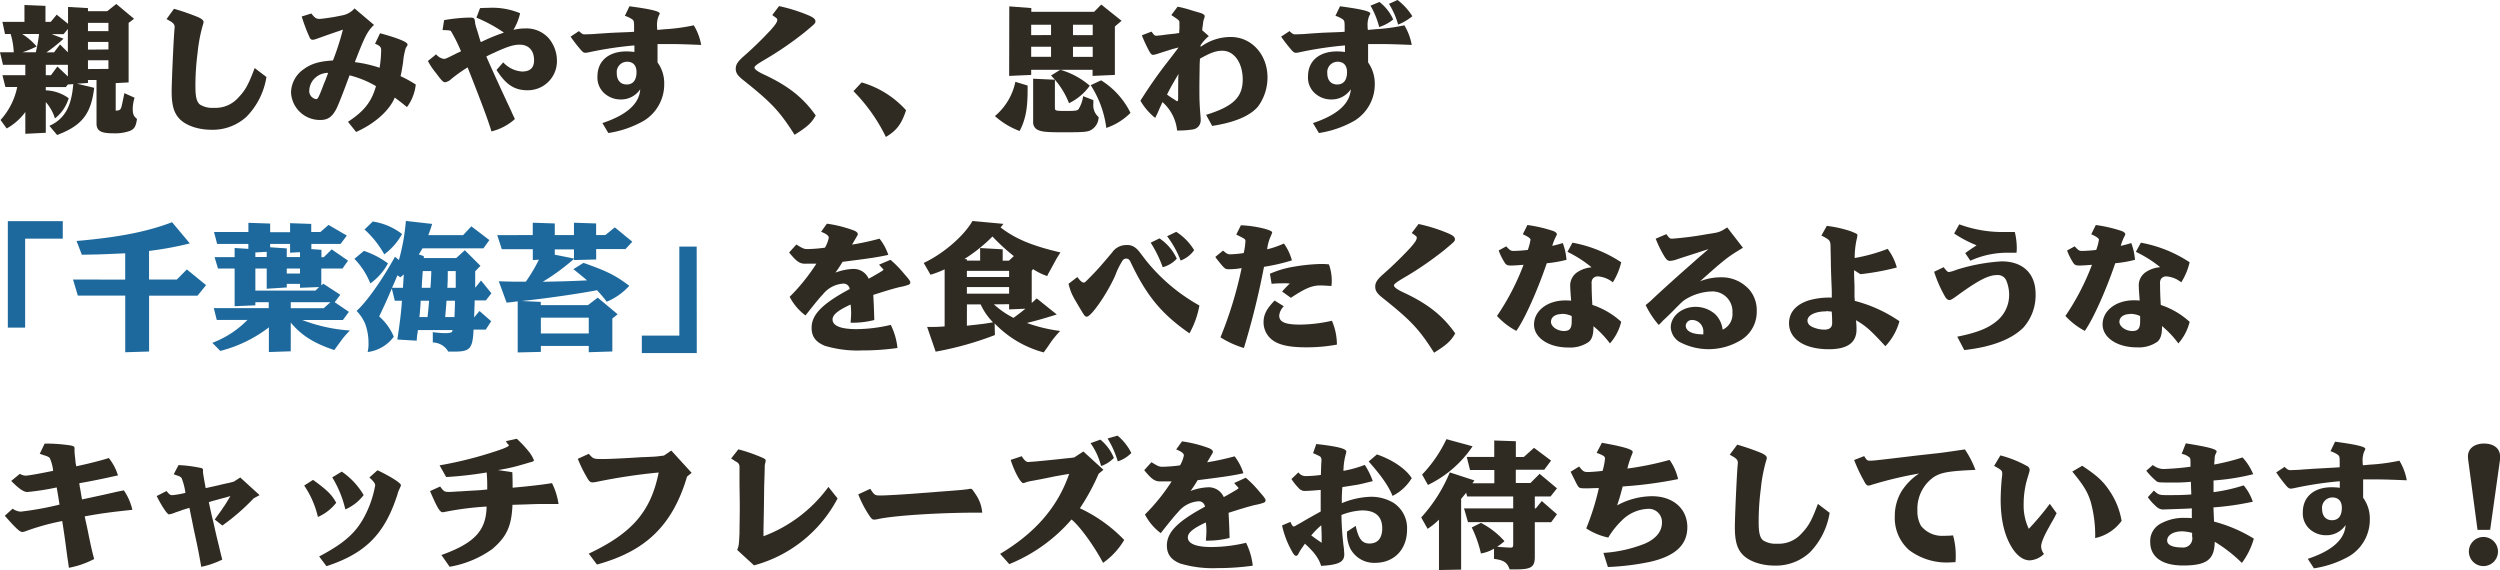
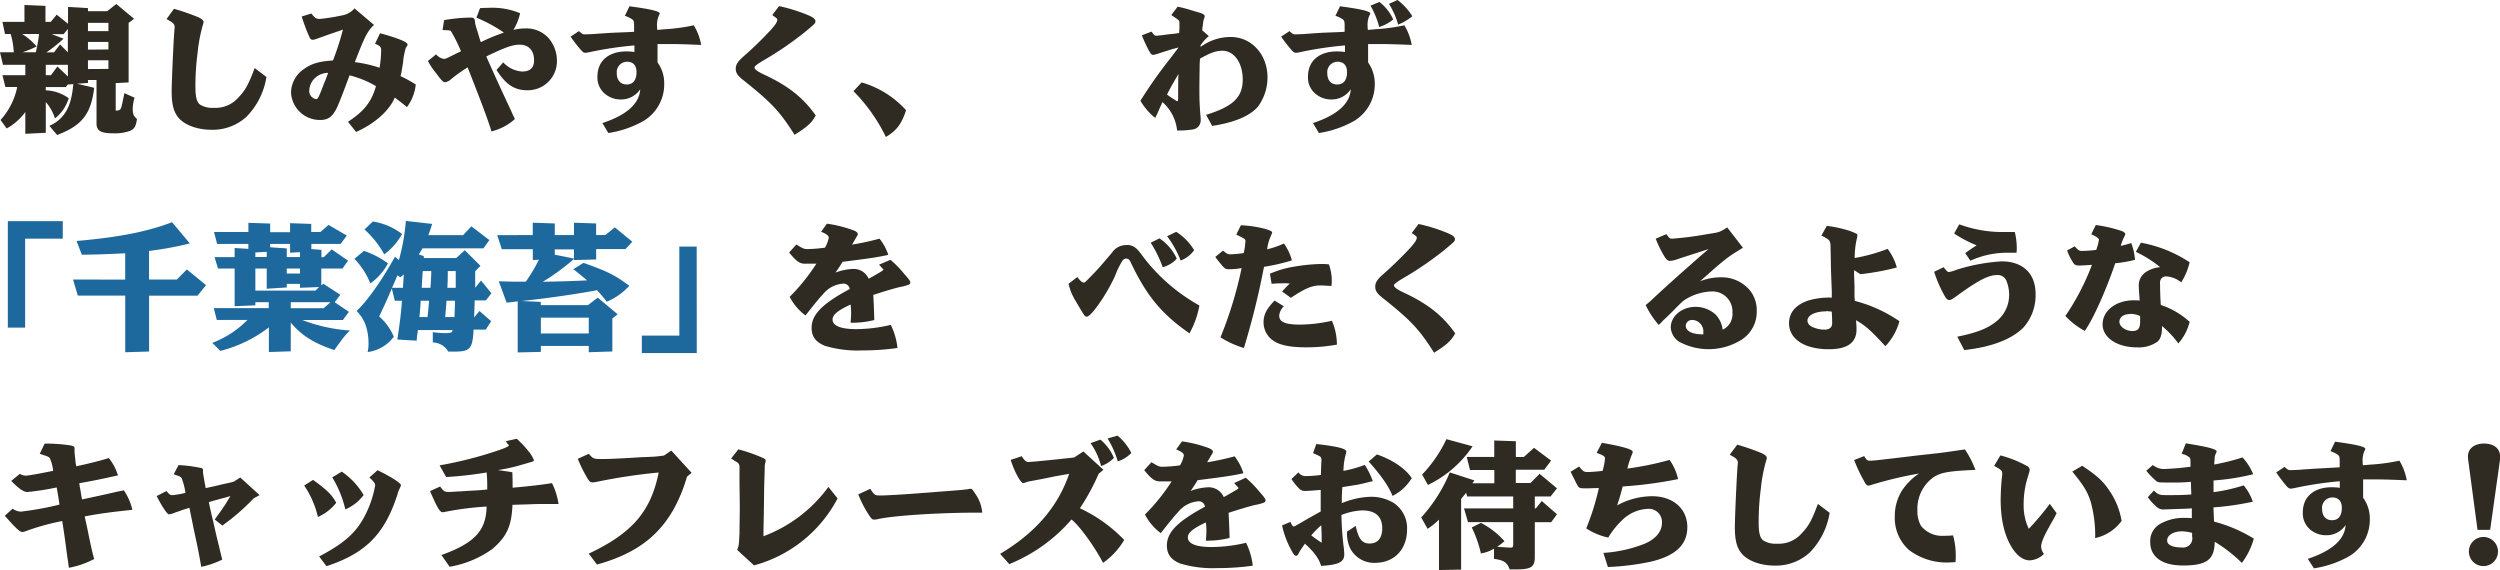
<svg xmlns="http://www.w3.org/2000/svg" viewBox="0 0 545.98 124.57">
  <title>head_copy</title>
  <path d="M3,11.42a15.74,15.74,0,0,0-.68-4H1.09L.53,4.78H5.34V1.09l4.59.19V4.78h1.15l1.3-1.58,2.48,2V1.52l4.35.25v.68H23.4l2-1.58L29.27,4.1,28.09,5V18l-2.82.15v6h.12c.62,0,.93-.19,1.09-.68.09-.22.37-1.55.68-3.13l2.23,1a8.55,8.55,0,0,0-.4,2.33c0,1.24.16,1.68.93,2.3-.25,1.68-.56,2.2-1.61,2.64a9.73,9.73,0,0,1-3.66.5c-2.64,0-3.57-.56-3.57-2.14V17.47H19.21v.65l-2.39.16,3.75.9c-.68,5.71-2.67,8.26-8.1,10.3l-1.68-2C14.09,26,15.61,23.31,16,18.37l-1.21.09-.4.56H10v.71A9,9,0,0,1,15,21.45a8.71,8.71,0,0,1-3,4.41,9.69,9.69,0,0,0-2-3.57V29l-4.47.22V24.46a12.57,12.57,0,0,1-4.07,3.6L.12,26.2A15.16,15.16,0,0,0,3.76,19H1.18L.53,16.42h5V14.15H.65L0,11.42Zm1.83-4A13.49,13.49,0,0,1,8,10.15,23.3,23.3,0,0,1,4.9,11.42H7.82a32,32,0,0,0,.71-4Zm6.3,9,1.4-1.89,2.3,2.17V14.15H10v2.27Zm.68-5,1.3-1.71,1.71,1.71V6.33l-.93,1.12H11.27l2.61,1a33.84,33.84,0,0,1-3.75,3ZM23.68,6.8V5H19.21V6.8Zm0,4V9.16H19.21v1.68Zm0,4.25V13.16H19.21v1.92Z" style="fill:#2f2b22" />
  <path d="M58.19,16.82a16,16,0,0,1-4.31,8.63,10.9,10.9,0,0,1-7.7,2.89c-2.86,0-5.52-.9-6.92-2.33C38,24.74,37.49,23,37.49,20c0-2.11.37-10.27.56-12.94.06-.78.09-1,.09-1.12,0-.68-.31-1-1.77-1.77L38,1.92a52,52,0,0,1,5.28,1.83c.81.37,1.18.71,1.18,1.06a2.66,2.66,0,0,1-.16.65,34.08,34.08,0,0,0-1.15,6.11,54.54,54.54,0,0,0-.47,7.36c0,2.23.28,3.35,1,3.91a5.11,5.11,0,0,0,3,.71,6.68,6.68,0,0,0,5.43-2.3c1.49-1.55,2.2-2.89,3.51-6.39Z" style="fill:#2f2b22" />
  <path d="M83,7.26C87,8.35,89,9.19,89,9.71c0,.19,0,.19-.37.75a13.78,13.78,0,0,0-.59,3.1c-.34,2.14-.37,2.2-.56,3.07a28.7,28.7,0,0,1,3.32,1.83,10.09,10.09,0,0,1-1.92,4.93c-.9-.74-1.64-1.33-2.67-2.08-1.15,2.82-4.38,5.71-8.44,7.51L76,26.6c3.54-2.33,5.15-4.38,6.11-7.79a21.74,21.74,0,0,0-5.77-2.36c-1.24,3.38-2.48,6.61-2.95,7.45-.9,1.68-1.86,2.3-3.41,2.3a6.3,6.3,0,0,1-6.42-6,6.32,6.32,0,0,1,2.64-5c1.71-1.27,3.41-1.8,6.52-2a58.34,58.34,0,0,0,2.17-6.74l-.84.31c-.68.22-1.4.47-2.08.71s-1.52.53-3.07,1.09a3,3,0,0,1-.65.12c-.28,0-.5-.19-.68-.62a38.18,38.18,0,0,1-1.68-4.47L68,2.95c.78,1,1.09,1.18,1.83,1.18.34,0,2.58-.31,3.35-.46l1.55-.31a4.73,4.73,0,0,0,2.7-1.52l4.25,3.6c-1.46,1.4-2,2.48-4.19,8.13A27.67,27.67,0,0,1,82.9,14.8l.09-.59a25,25,0,0,0,.25-3.29c0-.65-.28-.93-1.33-1.37ZM69.09,16.79a3.93,3.93,0,0,0-1.55,3,1.77,1.77,0,0,0,1.52,1.86c.34,0,.53-.37,1.4-2.61.16-.43.31-.84.5-1.27s.19-.47.71-1.86A4.16,4.16,0,0,0,69.09,16.79Z" style="fill:#2f2b22" />
  <path d="M104.84,1.77c1.33-.06,1.49-.06,1.89-.06a15.79,15.79,0,0,1,6.86,1.18,12.55,12.55,0,0,1-1.46,3.63,10.82,10.82,0,0,1,2.58-.31,6.52,6.52,0,0,1,5.15,2.17,7.66,7.66,0,0,1,1.77,4.81,6.35,6.35,0,0,1-6.46,6.52c-2.82,0-4.72-1.24-6.73-4.44l1.46-1.65a6.16,6.16,0,0,0,4.13,2c1.74,0,2.61-.81,2.61-2.45,0-2.14-1.18-3.41-3.13-3.41-1.37,0-2.67.4-5.62,1.77-.9.4-1.4.65-1.68.81,1.27,2.92,3.13,7,5.43,11.89.09.25.34.78.81,1.77a12,12,0,0,1-5.12,2.7c-.65-2.2-1.89-5.53-4.34-11.79l-.87-2.2-.09.06a33.89,33.89,0,0,0-3.51,2.51,2.47,2.47,0,0,1-1.3.68c-.43,0-.71-.28-2-2a15.08,15.08,0,0,1-1.77-2.64l1.8-1.46a2.64,2.64,0,0,0,1.68,1c.34,0,.37,0,2.48-1.05.4-.22.84-.4,1.24-.59l0-.09a33.81,33.81,0,0,0-2.17-4.34c-.22-.16-.43-.19-1.83-.22l.34-2.17a35,35,0,0,1,5.59-.56c1,0,1.09.12,1.18,1.18A7.22,7.22,0,0,0,104,6c.09.28.31.93.62,2,.16.56.25.84.37,1.18l.19-.06a41.89,41.89,0,0,1,4.87-2,32.2,32.2,0,0,0-6-3.26Z" style="fill:#2f2b22" />
  <path d="M131.56,26.88c5.31-1.77,8.07-4.22,8.26-7.39a5,5,0,0,1-4.31,2.23,5.25,5.25,0,0,1-2.95-.9,4.6,4.6,0,0,1-2.08-4.16c0-3.32,2.42-5.43,6.3-5.43a14.17,14.17,0,0,1,1.77.12c0-.71,0-1.18,0-1.43a79.16,79.16,0,0,0-10.18,1.55,4.63,4.63,0,0,1-.53.06c-.34,0-.59-.16-1-.65A31.87,31.87,0,0,1,124.61,8l1.83-1.21c.5.5.84.71,1.12.71h.37l1.55-.06L131,7.33c.16,0,1.68-.12,3.13-.19L137.55,7l.93-.06,0-.53v-.5c0-1.24-.06-1.4-.4-1.68a6.45,6.45,0,0,0-1.61-.78l1-2.08c4.63.62,6.61,1.09,6.61,1.58a1.79,1.79,0,0,1-.22.5,5.08,5.08,0,0,0-.37,2.24,6.44,6.44,0,0,0,.06.84c.87-.06,1.65-.16,1.92-.16a42.36,42.36,0,0,0,6.05-.84,12.35,12.35,0,0,1,1.61,4.28c-3.17-.12-4.9-.19-6.8-.19l-2.73,0V10l0,.62,0,1.61v1.4a7.75,7.75,0,0,1,1.46,4.72,9.31,9.31,0,0,1-4.41,8,22.42,22.42,0,0,1-7.79,2.7ZM134.7,16c0,1.52.81,2.45,2.17,2.45s2.14-.93,2.14-2.7c0-1.46-.74-2.27-2.08-2.27A2.27,2.27,0,0,0,134.7,16Z" style="fill:#2f2b22" />
  <path d="M170.14,1.33a36.79,36.79,0,0,1,6.39,2c1.09.47,1.55.84,1.55,1.3s0,.47-2.39,2.45a73.33,73.33,0,0,1-8.22,5.68c-2.14,1.24-2.7,1.68-2.7,2s.62.87,2.27,1.61c5.15,2.42,8.41,5,11.11,8.85-.9,1.61-1.83,2.48-4.62,4.22-3.26-5.15-5-7-11.27-12-1.18-.93-1.58-1.55-1.58-2.42s.4-1.55,1.74-2.73a81.3,81.3,0,0,0,5.9-5.74c1.06-1.18,1.43-1.77,1.43-2.2,0-.28,0-.28-1.09-1.06Z" style="fill:#2f2b22" />
  <path d="M188.17,18a20.78,20.78,0,0,1,9.71,6.08c-1,3-2,4.38-4.41,5.83a37.37,37.37,0,0,0-7.08-10Z" style="fill:#2f2b22" />
-   <path d="M224.42,18.68c.06,4.84-.37,7.26-1.74,9.93a17,17,0,0,1-5.4-3.26,13.25,13.25,0,0,0,4.47-7.48Zm-4-17.29,4.81.37v.81h13.72L240.5,1l4.44,3.54-1.46,1.24V16.36l-4.87.22V15.24H225.2v1.12l-4.81.22Zm9.12,6.27V5.4H225.2V7.67Zm0,4.75v-2.2H225.2v2.2Zm.84,5v6.11c0,.68.16.71,2.45.71,2,0,2.42-.06,2.7-.37A7.08,7.08,0,0,0,236.55,21l2.23.87c0,.34,0,.62,0,.78a3.37,3.37,0,0,0,1.15,2.92,3.3,3.3,0,0,1-1.46,2.7c-.84.56-1.55.62-6.42.62-3.17,0-4.38-.09-5.18-.43a1.8,1.8,0,0,1-1.24-1.83V17.19Zm1.18-2.17A17,17,0,0,1,238,18.72a12.14,12.14,0,0,1-4.53,3.82,17.7,17.7,0,0,0-3.94-6.05Zm7.08-7.57V5.4h-4.31V7.67Zm0,4.75v-2.2h-4.31v2.2Zm1.83,5.12a17.42,17.42,0,0,1,6.42,7.11,13.63,13.63,0,0,1-5.28,3.29,22.5,22.5,0,0,0-3.41-9.34Z" style="fill:#2f2b22" />
  <path d="M263.4,25.08c5.93-1.83,8-3.85,8-7.73,0-3.63-1.89-6.27-4.44-6.27-1.37,0-2.61.43-4.9,1.74L262,14c-.06,4.22-.06,4.22-.06,5,0,2.54,0,3.63.28,6.83v.31a2,2,0,0,1-1.77,2.14,20.32,20.32,0,0,1-3.38.22,9.58,9.58,0,0,0-3.2-6.21c-.22.5-.43,1-.5,1.09-.19.47-.4.93-.59,1.37-.06.12-.22.46-.5,1A13.47,13.47,0,0,1,249.06,22,98.1,98.1,0,0,1,255,13.5c1.27-1.64,1.49-1.92,2.39-3.13q-1.49.37-2,.56l-.62.19-1.58.5a6.13,6.13,0,0,1-1.4.37c-.25,0-.53-.28-.84-.87a31.24,31.24,0,0,1-1.58-3.41l2.11-.81c.12.19.25.31.28.37.31.43.47.53.75.53.12,0,.12,0,1.06-.09l1.4-.19,1.4-.15c.19,0,.59-.09,1.15-.16l.06-1.12c0-1,0-1,0-1.09,0-.53,0-.53-1.77-1.71l1.37-1.83a25.88,25.88,0,0,1,3,.78c.81.25,1.55.46,1.8.53q1.12.33,1.12.75a2,2,0,0,1-.06.34,4.16,4.16,0,0,0-.31,1.37c-.06.31-.06.37-.12.78l-.06.59L264,7.88a9.49,9.49,0,0,0-1.8,2l0,.37a11,11,0,0,1,6.61-2.17c4.53,0,8,3.85,8,8.81a10.71,10.71,0,0,1-2.08,6.39c-1.71,2-5,3.45-10,4.22Zm-6.08-7.73c0-.19,0-.59.06-1.21-1.46,2.48-1.68,2.86-2.51,4.5.25.19.43.34.5.37.31.22.62.43,1,.65.62.43.62.43.74.43s.19-.09.19-.75l0-1.58Z" style="fill:#2f2b22" />
  <path d="M286.74,26.88c5.31-1.77,8.07-4.22,8.26-7.39a5,5,0,0,1-4.31,2.23,5.25,5.25,0,0,1-2.95-.9,4.6,4.6,0,0,1-2.08-4.16c0-3.32,2.42-5.43,6.3-5.43a14.17,14.17,0,0,1,1.77.12c0-.71,0-1.18,0-1.43a79.18,79.18,0,0,0-10.18,1.55,4.62,4.62,0,0,1-.53.06c-.34,0-.59-.16-1-.65A31.87,31.87,0,0,1,279.79,8l1.83-1.21c.5.5.84.71,1.12.71h.37l1.55-.06,1.52-.12c.16,0,1.68-.12,3.13-.19L292.73,7l.93-.06,0-.53v-.5c0-1.24-.06-1.4-.4-1.68a6.45,6.45,0,0,0-1.61-.78l1-2.08c4.62.62,6.61,1.09,6.61,1.58a1.78,1.78,0,0,1-.22.5,5.07,5.07,0,0,0-.37,2.24,6.34,6.34,0,0,0,.06.84c.87-.06,1.64-.16,1.92-.16a42.34,42.34,0,0,0,6.05-.84,12.33,12.33,0,0,1,1.61,4.28c-3.17-.12-4.9-.19-6.8-.19l-2.73,0V10l0,.62c0,1.92,0,1.92,0,2.33v.68a8,8,0,0,1,1.46,4.72,9.32,9.32,0,0,1-4.41,8,22.42,22.42,0,0,1-7.79,2.7ZM289.87,16c0,1.52.81,2.45,2.17,2.45s2.14-.93,2.14-2.7c0-1.46-.75-2.27-2.08-2.27A2.27,2.27,0,0,0,289.87,16ZM301.26.43a9.88,9.88,0,0,1,3,3.82A9,9,0,0,1,301.2,5.9a18.16,18.16,0,0,0-1.89-4.66ZM305.21,0a13.18,13.18,0,0,1,3.23,3.54,11.3,11.3,0,0,1-3.1,1.83,17.17,17.17,0,0,0-2-4.53Z" style="fill:#2f2b22" />
  <path d="M1.71,48.3h12v3.82H5.49V71.55H1.71Z" style="fill:#1d699d" />
  <path d="M27.34,61.06V55.32c-5.52.25-5.56.25-9.47.31l-1.15-3c9.22-.81,15.33-2,20.86-4.1l3.88,4.63a73.83,73.83,0,0,1-8.91,1.64v6.24h6.08l2.17-2.2L45,62.27l-1.86,2.3H32.56v12.2l-5.21.16V64.56H17l-1.05-3.51Z" style="fill:#1d699d" />
  <path d="M46.37,74.87a21.16,21.16,0,0,0,7.67-5h-6.7l-.65-2.58h12V66H55.77v.68l-4.53.19V58.64H47.61l-.75-2.48h4.38v-2l3,.19V53.27H47.42l-.68-2.61h7.51v-2l4.75.16v1.89h4.35V48.74l4.62.16v1.77h2l1.77-1.55,4,2.33-1.37,1.83H68v1.12l2.2.16v1.61h.5l1.74-1.71L76,56.93,74.8,58.64H70.17v3.69l.43-.37,3.72,2.42L73.09,66l3.1,2.11-1.3,1.77H66a35.47,35.47,0,0,0,10.43,2.3,16.63,16.63,0,0,0-1.71,1.92L73,76.45c-4.44-1.49-7.14-3.17-9.5-6v6.27l-4.78.16V71.49a29.19,29.19,0,0,1-10.61,5.15ZM58.25,55l-2.48.13v1h2.48Zm-2.48,8.47h13.1l.84-.78-4.19.16V62H62.63v.78l-4.38.28V58.64H55.77ZM59,54l3.63.25v1.89h2.89V55.07l-2.17.12V53.27H59Zm3.63,5.74h2.89V58.64H62.63Zm.87,7.57h7.2L72.16,66H63.5Z" style="fill:#1d699d" />
  <path d="M79.48,54.79a18.91,18.91,0,0,1,5.25,2.73,12.86,12.86,0,0,1-3.85,4.38,16.37,16.37,0,0,0-3.48-5.37Zm7.64,2a44.77,44.77,0,0,0,1.52-8.54l5.74.65c-.4,1.3-.5,1.58-.84,2.45h7.6l1.8-1.92,3.94,3-1.3,1.8H92.27c-.4.68-.47.81-.81,1.33l1.09.37v.43h7.08l1.89-1.71,3.41,3.41-1.15,1.18v3.54h.06l1.21-1.52,2.27,2.79-1.21,1.55h-2.45c0,1.06-.06,1.83-.06,2.14l-.06,1.58,1.18-1.4,2.55,2.23-1.18,1.83h-2.67c-.19,4.19-.75,4.81-4.28,4.81-.31,0-.68,0-1.24,0a4,4,0,0,0-3.38-2V72.54a24.53,24.53,0,0,0,2.55.22,6.56,6.56,0,0,0,1.21-.09c.4-.09.5-.19.56-.59H91.28l-.19,1.21L91,74.4l-4.22-.25c.56-3.76.87-6.27,1-8.47H86.22L85.57,63c-1.12,2.64-1.61,3.69-2.76,6.11A12,12,0,0,1,86,73.53a8.36,8.36,0,0,1-5.71,3.35A7.28,7.28,0,0,0,80.48,75a12.07,12.07,0,0,0-.74-4.31,9.45,9.45,0,0,0-1.86-2.79c2.2-2,5.49-6.61,8.38-11.83Zm-5.71-8.41a13.72,13.72,0,0,1,6.39,2.73,13.72,13.72,0,0,1-3.88,4.44,21,21,0,0,0-4.31-5.43ZM88,62.86c.09-1.3.09-1.49.19-2.92l-.75.62-.65-.43c-.5,1.21-.59,1.43-1.18,2.73Zm5.37,6.39c.19-1.68.22-2.08.34-3.57H91.87c0,.53-.06,1-.06,1.15-.06.84-.12,1.43-.12,1.61a6.64,6.64,0,0,0-.09.81ZM94,62.86c.12-1.46.16-2.23.19-3.66H92.33c-.12,1.71-.16,2-.22,3.66Zm5.25,6.39c.06-1.58.09-1.8.12-3.57H97.51c-.12,1.89-.19,2.36-.28,3.57Zm.28-6.39,0-1.43V59.2H97.79c0,1.8,0,2-.09,3.66Z" style="fill:#1d699d" />
  <path d="M116.35,51.34v-2.7l4.81.16v2.54h4.19v-2.7l4.84.16v2.54h2l2.08-1.68,3.82,3.13-1.49,1.61H130.2v2.27l-4.84.12v-.25a48,48,0,0,1-6.83,5c5.93-.12,7.17-.19,9.68-.31-.4-.34-.68-.59-.81-.68l-2.17-1.77,2.2-1.37c5.12,1.8,6.89,2.67,10,5a13.58,13.58,0,0,1-4.93,3.48c-.75-1-1.21-1.52-2.11-2.51-3.88.75-11.11,1.8-16.45,2.36l4.16.19v.71H128.4L130.54,65l4.34,3.63-1.15.93v7.2l-5.15.16V75.55H118.12v1.3l-5.06.12V65.81l-1.49.19-.93.09-1.71-4.66c2.95.09,3.6.09,4.72.09h1.18a35.17,35.17,0,0,0,2.86-4.81l-1.33.09V54.42h-6.77l-1-3.07Zm12.23,21.48V69.38H118.12v3.45Zm-7.42-17.19,4.19.84v-2h-4.19Z" style="fill:#1d699d" />
  <path d="M152.17,77.1h-12V73.29h8.19V53.86h3.79Z" style="fill:#1d699d" />
  <path d="M194.47,56.74a23.36,23.36,0,0,1,3,3.07c1.15,1.3,1.33,1.58,1.33,1.92a.54.54,0,0,1-.31.43,10.54,10.54,0,0,1-2,.53c-1.71.43-3.13.87-5.77,1.71.12,2.24.16,3.29.22,5.49a19.28,19.28,0,0,1-5.18.59c.09-1.05.12-1.55.12-2.17a13.89,13.89,0,0,0-.12-1.8c-2.76,1.27-3.94,2.24-3.94,3.26,0,1.37,1.8,2.11,5.15,2.11a33.28,33.28,0,0,0,7.57-.93A14.77,14.77,0,0,1,196,76a55.09,55.09,0,0,1-7.73.53,24.74,24.74,0,0,1-8.1-1c-2-.81-2.92-2-2.92-3.94,0-2.89,2.33-5.25,8.32-8.47a1.35,1.35,0,0,0-1.43-1.18,6.22,6.22,0,0,0-4.44,2.36c-.71.74-1.46,1.64-3.79,4.59a11.74,11.74,0,0,1-3.45-4.07,42.5,42.5,0,0,0,5.83-7.23H176c-1.27.06-2-.4-3.66-2.45l1.58-1.74c1.24.78,1.68,1,2.33,1a32.42,32.42,0,0,0,3.91-.31,6.81,6.81,0,0,0,.84-2.17c0-.43-.5-.84-1.68-1.3l1.27-1.77a27.45,27.45,0,0,1,5.74,1.43c.62.22,1,.53,1,.81s0,.16-.47,1c-.28.47-.34.59-.78,1.33a57.07,57.07,0,0,0,6-1.3A11.68,11.68,0,0,1,194,55.66c-2.23.5-4.13.78-10,1.52a26.13,26.13,0,0,1-1.55,2.36,12,12,0,0,1,3.88-.81,3.58,3.58,0,0,1,3.38,2.14l.68-.37c2.33-1.33,2.55-1.49,2.55-1.61s0-.06-.06-.09l-.9-1Z" style="fill:#2f2b22" />
-   <path d="M219.14,48.89l-.62.78c3.17,2.45,6.8,4,13.07,5.46-.62,1-.65,1-1.09,1.8s-.81,1.49-1.24,2.27a10.08,10.08,0,0,0-.56,1.09,13.58,13.58,0,0,1-3.1-1.52l-.28.4v7l1.09-1,4.38,3.51c-3.23,1-3.66,1.12-6.52,1.86a34.2,34.2,0,0,0,7.26,1.74,24.32,24.32,0,0,0-2.08,2.51c-.34.53-1,1.49-1.52,2.17a23.13,23.13,0,0,1-10.71-6.33l.06,2.54a70.82,70.82,0,0,1-12.94,3.63l-1.86-5.4c1.89,0,2.45,0,3.82-.12V58.82A21.09,21.09,0,0,1,203.22,60l-1.49-2.58c4.31-2,8.81-5.93,10.65-9.16Zm-5.09,5.28,4.93.28v2.48h1.37l1.06-1a43.06,43.06,0,0,1-4.66-4.28,34.49,34.49,0,0,1-6.11,4.9l.53.09v.28h2.89Zm6.33,6.33V59.16h-9.22V60.5Zm0,3.63V62.7h-9.22v1.43Zm-9.22,7c3-.31,4.41-.5,5.71-.74a13.57,13.57,0,0,1-2.7-3.91h-3Zm5.9-4.66a19.36,19.36,0,0,0,4.28,2.95c1.12-.81,1.65-1.24,2.61-2l-3.57.15V66.43Z" style="fill:#2f2b22" />
  <path d="M235.28,60.5c.68.9,1.06,1.21,1.4,1.21.19,0,.31-.09.56-.34l.71-.71c1.77-1.8,2.23-2.33,4.93-5.52A3.69,3.69,0,0,1,246,53.52a2.79,2.79,0,0,1,1.92.56c.59.47.59.47,2.23,2.64a39.69,39.69,0,0,0,11.79,10,19.61,19.61,0,0,1-2.17,6.08c-6.08-4.22-9.37-8.19-12.85-15.55-.25-.56-.53-.78-1-.78a1,1,0,0,0-.84.56,16.43,16.43,0,0,0-1.52,3.13c-1.77,4-5.25,9-6.21,9-.34,0-.53-.19-1.18-1.3-2.11-3.54-2.2-3.66-2.82-5.87Zm17.94-8.44A10.58,10.58,0,0,1,257,56.5a6.56,6.56,0,0,1-3.07,1.86A26.64,26.64,0,0,0,251.3,53Zm3.66-1.43a12.16,12.16,0,0,1,3.91,4,6.27,6.27,0,0,1-2.95,2.27,21.66,21.66,0,0,0-2.95-5.31Z" style="fill:#2f2b22" />
  <path d="M271,49.2c3,.09,6.83,1,6.83,1.55,0,.09,0,.09-.28.78a9.19,9.19,0,0,0-.81,2.92,20.54,20.54,0,0,0,3.66-1.27,11.29,11.29,0,0,1,1.74,3.69,44.07,44.07,0,0,1-6.08,1.4l-.09.4A169.83,169.83,0,0,1,271.66,76a20.43,20.43,0,0,1-5.12-2.33,86.25,86.25,0,0,0,4.62-15.12,16.11,16.11,0,0,1-2.79.25c-.75,0-.9-.12-1.86-1.27l-.75-.93a5.32,5.32,0,0,1-.34-.5l1.68-1.37c.84.71,1.06.81,1.52.81a21.07,21.07,0,0,0,3-.28,15.12,15.12,0,0,0,.37-2.54c0-.5,0-.5-2-1.49Zm9.37,17.69a3.36,3.36,0,0,0-1,2c0,1.46,1.3,2,4.59,2a32.69,32.69,0,0,0,6.92-.84,13.19,13.19,0,0,1,1.09,5.21,36.14,36.14,0,0,1-6.86.59c-3.17,0-5.4-.43-6.8-1.3a4.85,4.85,0,0,1-2.36-4.16c0-1.65.65-2.95,2.42-4.75ZM280,63.67a23.47,23.47,0,0,1,1.68-1.74,7.67,7.67,0,0,0-1.15-.06c-.78,0-1.61,0-2.82.12l-.37-2.2a21.19,21.19,0,0,1,5.25-1.55,39.75,39.75,0,0,1,5.9-.59c.5,0,.9,0,1.74.09a10.86,10.86,0,0,1,.62,3.51c0,.28,0,.62-.09,1.21-1.33-.09-1.83-.12-2.42-.12-1.8,0-3.29.62-6.42,2.7Z" style="fill:#2f2b22" />
  <path d="M309.8,48.92a36.71,36.71,0,0,1,6.39,2c1.09.46,1.55.84,1.55,1.3s0,.46-2.39,2.45a73.16,73.16,0,0,1-8.22,5.68c-2.14,1.24-2.7,1.68-2.7,2s.62.87,2.27,1.61c5.15,2.42,8.41,5,11.11,8.85-.9,1.61-1.83,2.48-4.62,4.22-3.26-5.15-5-7-11.27-12-1.18-.93-1.58-1.55-1.58-2.42s.4-1.55,1.74-2.73a81.54,81.54,0,0,0,5.9-5.74c1.05-1.18,1.43-1.77,1.43-2.2,0-.28,0-.28-1.09-1.06Z" style="fill:#2f2b22" />
-   <path d="M333.57,49.14A30.55,30.55,0,0,1,339,50.38c.62.19,1,.47,1,.78,0,.12,0,.12-.28.65A12.38,12.38,0,0,0,339,53.7c1-.25,1.21-.28,2.3-.62a12.93,12.93,0,0,1,.81,3.66,26.87,26.87,0,0,1-4.31.75c-2,5.9-4.81,12.17-6.64,14.77A15.4,15.4,0,0,1,326.93,69a53.23,53.23,0,0,0,5.8-11.17c-1.18.09-2.08.16-2.7.16-.84,0-1.12-.12-1.49-.75a12.87,12.87,0,0,1-1.24-2.54l1.65-.9c.84.9,1,1,1.61,1a30.83,30.83,0,0,0,3.1-.22,10.92,10.92,0,0,0,.59-2.24c0-.28-.56-.68-1.68-1.18ZM343.41,53a28.55,28.55,0,0,1,10.65,4.28,14.45,14.45,0,0,1-1.83,4.38,5.89,5.89,0,0,0-3.29-1.3,1.36,1.36,0,0,0-1.15.59A1.76,1.76,0,0,0,347.6,62c0,1.37.06,3.2.16,4.59a17.39,17.39,0,0,1,6.3,3.69A11.2,11.2,0,0,1,351.6,75,21.64,21.64,0,0,0,348,71.24c0,1.8-.28,2.76-1,3.41a7.11,7.11,0,0,1-4.53,1.24c-4.28,0-7.45-2.14-7.45-5,0-3,2.89-5.28,6.83-5.28.31,0,.71,0,1.27.06-.12-1.68-.19-2.45-.19-3a3.49,3.49,0,0,1,1.46-3.17,6.66,6.66,0,0,1,3.2-1.12A26.23,26.23,0,0,0,342.32,55Zm-2.3,15.58c-1.46,0-2.39.68-2.39,1.71s1.37,2,2.82,2c1.27,0,1.71-.56,1.71-2.14,0-.28,0-.37,0-.81a2.51,2.51,0,0,1,0-.31A5,5,0,0,0,341.11,68.54Z" style="fill:#2f2b22" />
  <path d="M380.65,54.11c-3.32,2-3.85,2.39-9.37,7.32a12.3,12.3,0,0,1,4.56-.87,8.06,8.06,0,0,1,6.36,2.89A7,7,0,0,1,383.66,68a7.24,7.24,0,0,1-3.88,6.52,13.52,13.52,0,0,1-13.1.09,4,4,0,0,1-1.8-3.1c0-2.48,2.45-4.5,5.43-4.5a6.51,6.51,0,0,1,4.31,1.64A5.65,5.65,0,0,1,376.21,72a3.71,3.71,0,0,0,2.14-3.69,4.37,4.37,0,0,0-4.53-4.66,11.6,11.6,0,0,0-5.52,1.61c-.81.5-.81.5-3.17,2.89-.65.65-1.3,1.27-2,1.92-.12.16-.43.47-.87.9a18.89,18.89,0,0,1-2.86-4.34l1-.84q2.23-2.1,4.56-4.19c2.42-2.2,3.38-3,5.31-4.72.62-.56,1.24-1.09,1.86-1.61.31-.28.65-.56,1-.87-.74.25-2.51.81-3.07,1s-2,.62-3.91,1.27a5.35,5.35,0,0,1-1.46.31c-.43,0-.78-.28-1.21-1a24.72,24.72,0,0,1-1.89-3.85l2.33-1c.59.84.81,1,1.21,1a72.53,72.53,0,0,0,7.73-1c2.67-.4,2.67-.4,4.35-1.46ZM372,72.42a2.49,2.49,0,0,0-2.42-2.54,1.35,1.35,0,0,0-1.43,1.21c0,1.18,1.33,1.89,3.48,1.92H372Z" style="fill:#2f2b22" />
  <path d="M404.92,59c0,.37,0,.65,0,.84s0,.22.09,2.64l0,2.42a7.45,7.45,0,0,1,.06.81,30.82,30.82,0,0,1,9.75,4.44,12.77,12.77,0,0,1-3.07,5.46c-3.29-3.57-4.25-4.41-6.42-5.68a16.12,16.12,0,0,1,.12,2c0,2.92-2,4.34-6.05,4.34-5.31,0-8.69-2.23-8.69-5.68,0-2.36,1.52-4.1,4.34-5a16,16,0,0,1,5-.59l0-1.15c0-.56-.06-1.71-.12-3.32s-.09-2.95-.09-3.6l-.06-2.7c0-1.74-.09-1.8-2-2.79l1.18-2.11a26.11,26.11,0,0,1,5.25,1.18c1.43.59,1.43.59,1.43.9a6.85,6.85,0,0,1-.19,1,18.8,18.8,0,0,0-.4,3.94,38.67,38.67,0,0,0,7.2-2,12.13,12.13,0,0,1,2,4.07,55.11,55.11,0,0,1-7.95,1.46Zm-6.11,9c-2.36,0-4.07.84-4.07,2,0,.75.53,1.27,1.68,1.65a6.41,6.41,0,0,0,2,.34c1.12,0,1.71-.47,1.71-1.43,0-.22,0-1.15-.09-2.51C399.43,68,399.12,67.95,398.81,67.95Z" style="fill:#2f2b22" />
  <path d="M427.45,73.53c4.19-.84,6.64-1.8,8.47-3.29a7.35,7.35,0,0,0,2.86-5.8,8.14,8.14,0,0,0-.59-3.1,2,2,0,0,0-2-1.27c-2,0-4.28,1.21-9.19,4.81-.71.5-1,.65-1.3.65s-.71-.31-1-.9a27.73,27.73,0,0,1-2.3-5.28l2.08-1c.71.93.87,1.06,1.21,1.06a9.67,9.67,0,0,0,1.61-.5,40.94,40.94,0,0,1,9.84-1.83c4.66,0,7.42,2.67,7.42,7.14a10.63,10.63,0,0,1-2.7,7.36c-2.64,2.58-7,4.22-12.88,4.87Zm1.74-18.25c.43-.34,1.27-.9,2.48-1.71a25.54,25.54,0,0,1-4.9-2.58l1.12-2a27.18,27.18,0,0,0,9.68,1.68l2.45,0a15.61,15.61,0,0,1,.43,3.44c0,.25,0,.56-.06,1.09-.81,0-1.27,0-1.61,0a19.39,19.39,0,0,0-8.47,1.74Z" style="fill:#2f2b22" />
  <path d="M457.71,49.14a30.55,30.55,0,0,1,5.43,1.24c.62.19,1,.47,1,.78,0,.12,0,.12-.28.65a12.38,12.38,0,0,0-.71,1.89c1-.25,1.21-.28,2.3-.62a12.93,12.93,0,0,1,.81,3.66,26.87,26.87,0,0,1-4.31.75c-2,5.9-4.81,12.17-6.64,14.77A15.4,15.4,0,0,1,451.07,69a53.23,53.23,0,0,0,5.8-11.17c-1.18.09-2.08.16-2.7.16-.84,0-1.12-.12-1.49-.75a12.87,12.87,0,0,1-1.24-2.54l1.65-.9c.84.9,1,1,1.61,1a30.83,30.83,0,0,0,3.1-.22,10.92,10.92,0,0,0,.59-2.24c0-.28-.56-.68-1.68-1.18ZM467.55,53a28.55,28.55,0,0,1,10.65,4.28,14.45,14.45,0,0,1-1.83,4.38,5.89,5.89,0,0,0-3.29-1.3,1.36,1.36,0,0,0-1.15.59,1.76,1.76,0,0,0-.19,1.06c0,1.37.06,3.2.16,4.59a17.39,17.39,0,0,1,6.3,3.69A11.2,11.2,0,0,1,475.74,75a21.64,21.64,0,0,0-3.57-3.79c0,1.8-.28,2.76-1,3.41a7.11,7.11,0,0,1-4.53,1.24c-4.28,0-7.45-2.14-7.45-5,0-3,2.89-5.28,6.83-5.28.31,0,.71,0,1.27.06-.12-1.68-.19-2.45-.19-3a3.49,3.49,0,0,1,1.46-3.17,6.66,6.66,0,0,1,3.2-1.12A26.23,26.23,0,0,0,466.46,55Zm-2.3,15.58c-1.46,0-2.39.68-2.39,1.71s1.37,2,2.82,2c1.27,0,1.71-.56,1.71-2.14,0-.28,0-.37,0-.81a2.51,2.51,0,0,1,0-.31A5,5,0,0,0,465.25,68.54Z" style="fill:#2f2b22" />
  <path d="M9.75,96.88a33.75,33.75,0,0,1,4.53.25c1.68.19,2,.31,2,.75V98a2.75,2.75,0,0,0,0,.47,10.44,10.44,0,0,0,.12,1.43l.09.93c0,.19.09.53.16,1,2.14-.43,5.71-1.33,7.11-1.8a11.23,11.23,0,0,1,2,3.79c-3.17.71-5.71,1.24-8.44,1.71.06.56.15,1.05.19,1.21s.06.43.4,2.33l1.61-.34,3.13-.68,3-.68,1.4-.28a12.45,12.45,0,0,1,1.86,4.25c-4.72.5-6.83.78-10.4,1.43.09.53.22,1.09.28,1.37.25,1.09.47,2.17.68,3.26.4,1.86.59,2.79,1.09,4.69A19.78,19.78,0,0,1,15.05,124l-.22-1.55c-.06-.34-.25-1.71-.53-3.82s-.43-3-.71-4.84a51.22,51.22,0,0,0-8.13,2.27,2.26,2.26,0,0,1-.59.12c-.53,0-1.33-.71-3.82-3.54l1.71-1.55a3.37,3.37,0,0,0,1.74.65A67.88,67.88,0,0,0,13,110.2c-.28-1.8-.56-3.41-.62-3.75a53.57,53.57,0,0,1-6.42,1c-.78,0-1.83-.71-3.51-2.42l1.89-1.55a2.65,2.65,0,0,0,1.27.4c.56,0,3.48-.53,6-1.06a9.41,9.41,0,0,0-.75-2.82,2.64,2.64,0,0,0-1-.5c-.43-.12-.81-.28-1.18-.4Z" style="fill:#2f2b22" />
  <path d="M46.9,113.46c1.21-1.71,1.46-2,1.77-2.51.47-.65.62-.9,1.65-2.61l-1.52.43c-1.09.28-1.8.5-2.08.56s-.62.19-1.12.34c.16.68.25,1.15.28,1.27.22,1,.43,2,.68,2.92.47,2.14.9,4,1.27,5.43.22,1,.47,2,.71,2.92a19.14,19.14,0,0,1-4.59,1.58c-.59-3.35-.65-3.66-1.71-8.57-.19-1-.4-2-.62-3.07-.12-.59-.16-.81-.25-1.24-.75.22-1.24.37-1.43.43-.56.22-1.12.4-1.68.59a4.8,4.8,0,0,1-1.37.4c-.37,0-1.58-1.8-2.67-4l2.14-1.09c.62.75.84.9,1.27.9a19.39,19.39,0,0,0,2.86-.5,13.36,13.36,0,0,0-.84-3.26,1.66,1.66,0,0,0-.78-.47c-.37-.12-.68-.25-.93-.34l1.05-2a30.15,30.15,0,0,1,4.84.62c.34.06.5.19.5.4a1.06,1.06,0,0,1,0,.28v.22c0,.19.19,1.37.59,3.51.9-.19,1-.22,2.92-.65.59-.16,1.21-.28,1.83-.43.22,0,.71-.16,1.4-.34l1.4-.9,4.22,3.85-1.3.71a46.26,46.26,0,0,1-6.83,5.93Z" style="fill:#2f2b22" />
  <path d="M68.37,104.8c3.07,2.23,4.1,3.23,5.06,5a10.28,10.28,0,0,1-4,3.1,20.17,20.17,0,0,0-3-6.86Zm1.33,16.73c5.68-3,8.26-5.34,10.24-9.4a23.19,23.19,0,0,0,2-6.14c0-.4-.37-.9-1.27-1.71l1.77-1.58c2.89,1.37,5.12,2.79,5.12,3.26,0,.12,0,.12-.37.93a4.39,4.39,0,0,0-.34.93c-2.76,8.72-6.92,13-15.55,15.83ZM74.64,103a15.92,15.92,0,0,1,4.78,5.12,10.1,10.1,0,0,1-4,3.13,23.79,23.79,0,0,0-2.86-7Z" style="fill:#2f2b22" />
  <path d="M96.4,121.21c7.2-2.58,9.78-5.31,9.87-10.58a65.54,65.54,0,0,0-9.19,1.18,1.86,1.86,0,0,1-.4.06c-.62,0-1.21-1-2.76-4.62l2.2-1c.84,1.12.93,1.18,2,1.18.25,0,.56,0,1.68-.09.31,0,1.27-.06,2.73-.16,1.71-.09,2.39-.12,3.88-.28,0-1.71,0-2-.12-3.72a81.23,81.23,0,0,1-8.85,1L96,101.63a86.19,86.19,0,0,0,13.69-3.57c1.06-.43,1.43-.62,1.43-.78s-.06-.16-.19-.28-.19-.25-.46-.65l2.39-.53a25.62,25.62,0,0,1,2.7,2.89,7.65,7.65,0,0,1,1.05,1.8c0,.19-.28.34-.9.47-.16.06-.53.16-.93.28l-1.64.47a40.73,40.73,0,0,1-4.38.93l3.13.47c.06,1.58.06,1.83.06,3.38,3.23-.28,6.52-.65,8.6-1a15,15,0,0,1,1.43,4.56H118.5c-1.15,0-1.15,0-3.66.09l-2.92.09c-.19,4.66-1.27,7-4.44,9.68a22.7,22.7,0,0,1-9.28,3.85Z" style="fill:#2f2b22" />
  <path d="M128.58,120.91c9.47-4.47,13.56-9.19,15.27-17.72a125.89,125.89,0,0,0-13.35,2,6,6,0,0,1-1.09.16c-.5,0-.78-.25-1.3-1.21a28.22,28.22,0,0,1-1.92-3.94l2.39-1.09.37.4c.65.68.81.74,2.64.74,1.05,0,3.29-.09,5.49-.22,1.74-.09,3-.19,3.26-.19,1.68-.06,2.82-.12,3.17-.16l1.49-.19,1.61-1.09,4.44,4.87-1,.81c-3.17,10.65-9,16.29-19.68,19.21Z" style="fill:#2f2b22" />
  <path d="M161,120.1c.37-1,.37-1,.5-3.69,0-1.43.06-3.23.06-6,0-.56,0-.56-.06-4.81l0-2.42,0-1.21a1.15,1.15,0,0,0-.59-1.06c-.12-.09-.28-.15-.43-.25-.31-.22-.37-.25-.81-.53l1.58-2A36.37,36.37,0,0,1,166.6,100c.47.22.62.37.62.59a2.13,2.13,0,0,1-.09.5,3.76,3.76,0,0,0-.12.75c0,1-.06,2.48-.12,4.38l-.06,4.87-.09,4.5v1.52a31,31,0,0,0,14.18-10.77l2,2.51a29.14,29.14,0,0,1-18.25,14.62Z" style="fill:#2f2b22" />
  <path d="M190.06,106.75c.93,1.43,1,1.46,2.33,1.46,1.09,0,5.93-.28,8.84-.53,2.24-.16,3.26-.25,4-.31,3.45-.25,5.65-.43,6.27-.56a2.88,2.88,0,0,1,.43-.06c.34,0,.34,0,1.15,1.21a8.22,8.22,0,0,1,1.43,4h-1.15c-8.41,0-18.4.65-21.73,1.43a3.83,3.83,0,0,1-.68.09c-.47,0-.65-.16-1.37-1.3a23.1,23.1,0,0,1-2.14-4.22Z" style="fill:#2f2b22" />
  <path d="M239.94,103.46a46.94,46.94,0,0,1-4.1,7.54,32.58,32.58,0,0,1,9.68,6.92,16,16,0,0,1-4.62,5c-2-3.79-5.15-8.07-6.89-9.47a35.63,35.63,0,0,1-13.59,9.75l-2-2.24c7.73-4.62,12.57-10.24,15.08-17.47-1.15.19-1.55.25-2.45.43-.22,0-1.43.28-3.6.71l-2.14.4a7.57,7.57,0,0,0-1.27.31,1.9,1.9,0,0,1-.56.16c-.59,0-1.92-2.45-2.76-5.06l2.42-.81c.56.9,1,1.27,1.4,1.27l1.61-.12,2.3-.22,2.48-.25c.75-.09,1.49-.16,2.27-.25.22,0,.71-.06,1.4-.16l2-1.3,4.38,4Zm.37-7.45a10,10,0,0,1,2.95,4,7,7,0,0,1-2.79,1.77,15.13,15.13,0,0,0-2.3-5Zm3.76-.87a11.6,11.6,0,0,1,3,3.79,7.24,7.24,0,0,1-2.95,1.83,21.18,21.18,0,0,0-2.23-5Z" style="fill:#2f2b22" />
  <path d="M272.06,104.33a23.43,23.43,0,0,1,3,3.07c1.15,1.3,1.33,1.58,1.33,1.92a.54.54,0,0,1-.31.43,10.54,10.54,0,0,1-2,.53c-1.71.43-3.13.87-5.77,1.71.12,2.24.16,3.29.22,5.49a19.28,19.28,0,0,1-5.18.59c.09-1.05.12-1.55.12-2.17a13.89,13.89,0,0,0-.12-1.8c-2.76,1.27-3.94,2.24-3.94,3.26,0,1.37,1.8,2.11,5.15,2.11a33.28,33.28,0,0,0,7.57-.93,14.77,14.77,0,0,1,1.46,5,55.09,55.09,0,0,1-7.73.53,24.74,24.74,0,0,1-8.1-1c-2-.81-2.92-2-2.92-3.94,0-2.89,2.33-5.25,8.32-8.47a1.35,1.35,0,0,0-1.43-1.18,6.22,6.22,0,0,0-4.44,2.36c-.71.74-1.46,1.64-3.79,4.59a11.74,11.74,0,0,1-3.45-4.07,42.5,42.5,0,0,0,5.83-7.23h-2.33c-1.27.06-2-.4-3.66-2.45l1.58-1.74c1.24.78,1.68,1,2.33,1a32.42,32.42,0,0,0,3.91-.31,6.81,6.81,0,0,0,.84-2.17c0-.43-.5-.84-1.68-1.3l1.27-1.77a27.45,27.45,0,0,1,5.74,1.43c.62.22,1,.53,1,.81s0,.16-.47,1c-.28.47-.34.59-.78,1.33a57.07,57.07,0,0,0,6-1.3,11.68,11.68,0,0,1,1.92,3.69c-2.23.5-4.13.78-10,1.52a26.13,26.13,0,0,1-1.55,2.36,12,12,0,0,1,3.88-.81,3.58,3.58,0,0,1,3.38,2.14l.68-.37c2.33-1.33,2.55-1.49,2.55-1.61s0-.06-.06-.09l-.9-1Z" style="fill:#2f2b22" />
  <path d="M296.08,114.85c.59,2.82,1.4,3.85,3,3.85,1.8,0,2.79-1.18,2.79-3.32,0-2.58-1.49-3.91-4.38-3.91a13.64,13.64,0,0,0-4.53,1,64.12,64.12,0,0,0,.56,7.51c0,.4.06.81.06,1.09,0,1.68-1.27,2.3-5.06,2.51-.47-1.58-1.49-3-3.54-4.84-.68,1-1,1.4-1.3,2s-.43.65-.65.65-.56-.34-.93-1.09a19.78,19.78,0,0,1-2.11-5.55l1.83-.78c.34.81.53,1,.71,1s.16,0,.9-.43l1-.56c.5-.31,1-.59,1.49-.87s1-.56,2.51-1.4v-1.18l0-2.36v-1.18c-1.86.16-2.67.22-3.35.22a1.65,1.65,0,0,1-1.43-.59,12.84,12.84,0,0,1-1.61-2l1.52-1.46a1.93,1.93,0,0,0,1.74.81,24.3,24.3,0,0,0,3.17-.25c.06-2,.06-2.17.12-2.95v-.31a.9.9,0,0,0-.31-.78,16.7,16.7,0,0,0-1.52-.71l.71-2c4.5.5,6.55,1,6.55,1.64a1.93,1.93,0,0,1-.09.5,14.35,14.35,0,0,0-.53,3.72,26.34,26.34,0,0,0,4.66-1.3,16.3,16.3,0,0,1,1.74,3.54c-1.68.43-2.48.62-3.29.78l-2.51.4-.84.13c-.09,1.24-.12,1.86-.12,2.58v.93a17.67,17.67,0,0,1,6.36-1.4,9.44,9.44,0,0,1,5,1.37,6.59,6.59,0,0,1,2.89,5.77c0,4.38-2.82,7.29-7,7.29a5.86,5.86,0,0,1-5.4-3.13,7.62,7.62,0,0,1-.71-3.69Zm-9.71,2.08c.84.62.9.68,2.27,1.61,0-1.8,0-2.08-.09-3.82A17,17,0,0,0,286.37,116.93Zm14.34-17.69c3.41,1.18,6.3,3.13,7.6,5.18a10.25,10.25,0,0,1-4.19,3.88c-.9-2.2-2.45-4.41-5.21-7.51Z" style="fill:#2f2b22" />
  <path d="M322,104.92l-.43.62h4.78v-2.89h-5.31l-.71-2.86h6V96.2l4.72.16V99.8h1.74l2.23-2,3.72,2.79-1.49,2h-6.21v2.89h3.2l2-2,3.79,3.17-1.4,1.77h-3.44v2.61h.22l1.3-1.61,3.32,2.89-1.27,1.74h-3.57v7.54c0,2.24-.78,2.76-4.07,2.76h-1.43c-.53-1.52-1.24-2-3.41-2.3v-2.23a8.05,8.05,0,0,1-2.86,1.05,25.84,25.84,0,0,0-2-5.68l2-1a17.86,17.86,0,0,1,5.15,4,13.69,13.69,0,0,1-1.61,1.21c.87.09,2.36.19,2.92.19s.59-.16.59-.84v-4.72h-9.87l-.87-3h10.74v-2.61H320.41l-.22-.81c-.37.5-.56.71-1.09,1.33v15.46l-4.84.09v-11a15.87,15.87,0,0,1-2.48,2l-1.4-2.48a33.69,33.69,0,0,0,6.24-9.84Zm-.4-7.45a24.63,24.63,0,0,1-9.75,8.44l-1.27-2.27a29.23,29.23,0,0,0,5.31-7.73Z" style="fill:#2f2b22" />
  <path d="M350.17,120.75a29.68,29.68,0,0,0,9-2c2.45-1.05,3.79-2.67,3.79-4.62a2.88,2.88,0,0,0-3.13-3,8.54,8.54,0,0,0-5.68,2.58,18,18,0,0,0-2.92,3.69,14.28,14.28,0,0,1-4.81-2,55.14,55.14,0,0,0,2.76-8.81c-1.15,0-1.92.06-2.42.06-1.8,0-1.83,0-2.23-.62-.12-.16-.62-1.18-1.52-3l1.86-1.15c.81,1.05,1.05,1.21,1.92,1.21.47,0,1.83-.09,3.2-.25a14.89,14.89,0,0,0,.53-2.67c0-.5-.31-.71-1.83-1.27l1.15-2.2c4.66.84,6.73,1.43,6.73,2a.85.85,0,0,1-.12.43,21.49,21.49,0,0,0-1.05,3.2,66.76,66.76,0,0,0,9.22-1.89,11.55,11.55,0,0,1,1.86,4.19,90.28,90.28,0,0,1-12.1,1.61c-.53,2-.59,2.27-1.21,4.13a16.11,16.11,0,0,1,7.63-2c4.59,0,7.7,2.73,7.7,6.77,0,3.88-2.67,6.33-8.19,7.57a55,55,0,0,1-9.16,1.12Z" style="fill:#2f2b22" />
  <path d="M399.58,112a16,16,0,0,1-4.31,8.63,10.9,10.9,0,0,1-7.7,2.89c-2.86,0-5.52-.9-6.92-2.33-1.27-1.27-1.77-3-1.77-6.05,0-2.11.37-10.27.56-12.94.06-.78.09-1,.09-1.12,0-.68-.31-1-1.77-1.77l1.64-2.2a52.29,52.29,0,0,1,5.28,1.83c.81.37,1.18.71,1.18,1.06a2.66,2.66,0,0,1-.16.65,34.11,34.11,0,0,0-1.15,6.11,54.39,54.39,0,0,0-.47,7.36c0,2.24.28,3.35,1,3.91a5.11,5.11,0,0,0,3,.71,6.68,6.68,0,0,0,5.43-2.3c1.49-1.55,2.2-2.89,3.51-6.39Z" style="fill:#2f2b22" />
  <path d="M407.12,99.61c.62,1,.71,1,1.37,1s2-.15,10.58-1.18l4.28-.47c1.83-.22,2.51-.34,5.77-.81a21.1,21.1,0,0,1,2.3,4.47c-5.87.25-7.57.56-9.16,1.61a8.42,8.42,0,0,0-3.51,7.23,6.34,6.34,0,0,0,.78,3.38,5.86,5.86,0,0,0,5,2.17c.47,0,1.21,0,2-.09a16.08,16.08,0,0,1,.59,4.59,11.55,11.55,0,0,1-.06,1.27c-.65,0-1.21.06-1.49.06a13.65,13.65,0,0,1-8.63-2.7,9.37,9.37,0,0,1-3.13-7.45,10.41,10.41,0,0,1,1.49-5.43,13.07,13.07,0,0,1,3.82-3.85,84.74,84.74,0,0,0-10.4,2.48,2.32,2.32,0,0,1-.68.16c-.34,0-.59-.28-1-1.09a33.63,33.63,0,0,1-2.11-4.5Z" style="fill:#2f2b22" />
  <path d="M449.15,112.09c-.12.25-.28.5-.4.78s-.68,1.18-1.12,2c-1.3,2.3-1.86,3.66-1.86,4.5a2.78,2.78,0,0,0,.62,1.61,4.87,4.87,0,0,1-3.1,1.4c-1.4,0-2.82-1-3.94-2.86q-2.42-3.91-2.42-10.43c0-1.27.12-3.38.25-4.66a6.51,6.51,0,0,0,.09-1c0-.65-.22-.84-1.77-1.68l1.37-2.3.43.12a24.9,24.9,0,0,1,5.37,2.2.94.94,0,0,1,.59.81c0,.28,0,.28-.56,2.11a19.62,19.62,0,0,0-.75,5.43,11.84,11.84,0,0,0,1.12,5.37,58.64,58.64,0,0,0,4.59-5.46Zm5.59-10.37c3,2,4.44,3.2,5.87,5.34a16.35,16.35,0,0,1,2.73,6.7,9.64,9.64,0,0,1-5.77,3.75,27.45,27.45,0,0,0-1-8c-.71-2.2-1.61-3.63-4-6.52Z" style="fill:#2f2b22" />
  <path d="M470.4,107.13c.93.93,1.24,1,2.73,1,2,0,3.72,0,5.43-.15l-.09-2.76a33.3,33.3,0,0,1-3.75.16c-3.26,0-3.38,0-3.79-.31a15.45,15.45,0,0,1-2.2-2.27l1.43-1.24a3.88,3.88,0,0,0,2.3.87,58.71,58.71,0,0,0,5.93-.5c0-1.68,0-1.74-.19-2a3.53,3.53,0,0,0-1.74-.81l.9-2.3c5,.81,6.74,1.27,6.74,1.8a1.14,1.14,0,0,1-.16.4,2.37,2.37,0,0,0-.28,1c0,.53-.06.75-.09,1.43a50.08,50.08,0,0,0,6.18-1.55,12.25,12.25,0,0,1,2.33,3.66,49.27,49.27,0,0,1-8.66,1.37v2.55A36.83,36.83,0,0,0,490,106a11.29,11.29,0,0,1,2,3.57,60.43,60.43,0,0,1-8.6,1.24l.13,3.1a32.24,32.24,0,0,1,8.69,3.72,16.29,16.29,0,0,1-2.61,5.31,31.84,31.84,0,0,0-5.93-4.62c-.06,3.91-1.77,5.18-6.92,5.18-4.59,0-7.17-1.86-7.17-5.15a4.3,4.3,0,0,1,2.42-4.07,10.45,10.45,0,0,1,5.21-1.18c.31,0,.81,0,1.46.06l0-2.14-.93.06-2.54.09-2.54.09a2.17,2.17,0,0,1-1.8-.68,10.83,10.83,0,0,1-1.8-2Zm8.35,10.06a7,7,0,0,1,0-.81,9.47,9.47,0,0,0-2.2-.34c-1.92,0-3.26.84-3.26,2,0,1,1.21,1.52,3.23,1.52a2,2,0,0,0,2.27-2.11Z" style="fill:#2f2b22" />
  <path d="M504,122.05c5.31-1.77,8.07-4.22,8.26-7.39a5,5,0,0,1-4.31,2.23A5.24,5.24,0,0,1,505,116a4.6,4.6,0,0,1-2.08-4.16c0-3.32,2.42-5.43,6.3-5.43a14.17,14.17,0,0,1,1.77.12c0-.71,0-1.18,0-1.43a78.84,78.84,0,0,0-10.18,1.55,4.62,4.62,0,0,1-.53.06c-.34,0-.59-.16-1-.65a31.6,31.6,0,0,1-2.17-2.89l1.83-1.21c.5.5.84.71,1.12.71h.37l1.55-.06,1.52-.12c.16,0,1.68-.12,3.13-.19l3.41-.19.93-.06,0-.53V101c0-1.24-.06-1.4-.4-1.68a6.47,6.47,0,0,0-1.61-.78l1-2.08c4.62.62,6.61,1.09,6.61,1.58a1.76,1.76,0,0,1-.22.5,5.06,5.06,0,0,0-.37,2.23,6.33,6.33,0,0,0,.06.84c.87-.06,1.64-.16,1.92-.16a42.06,42.06,0,0,0,6.05-.84,12.34,12.34,0,0,1,1.61,4.28c-3.17-.12-4.9-.19-6.8-.19l-2.73,0v.37l0,.62,0,1.61v1.4a7.74,7.74,0,0,1,1.46,4.72,9.31,9.31,0,0,1-4.41,8,22.4,22.4,0,0,1-7.79,2.7Zm3.13-10.89c0,1.52.81,2.45,2.17,2.45s2.14-.93,2.14-2.7c0-1.46-.75-2.27-2.08-2.27A2.27,2.27,0,0,0,507.12,111.16Z" style="fill:#2f2b22" />
  <path d="M541.07,115.72l-2-15a7.61,7.61,0,0,1-.09-1.06c0-1.68,1.4-2.79,3.51-2.79S546,97.91,546,99.71c0,.37,0,.65-.06,1l-2.11,15Zm4.47,4.72a3.18,3.18,0,1,1-3.13-3.17A3.19,3.19,0,0,1,545.54,120.44Z" style="fill:#2f2b22" />
</svg>